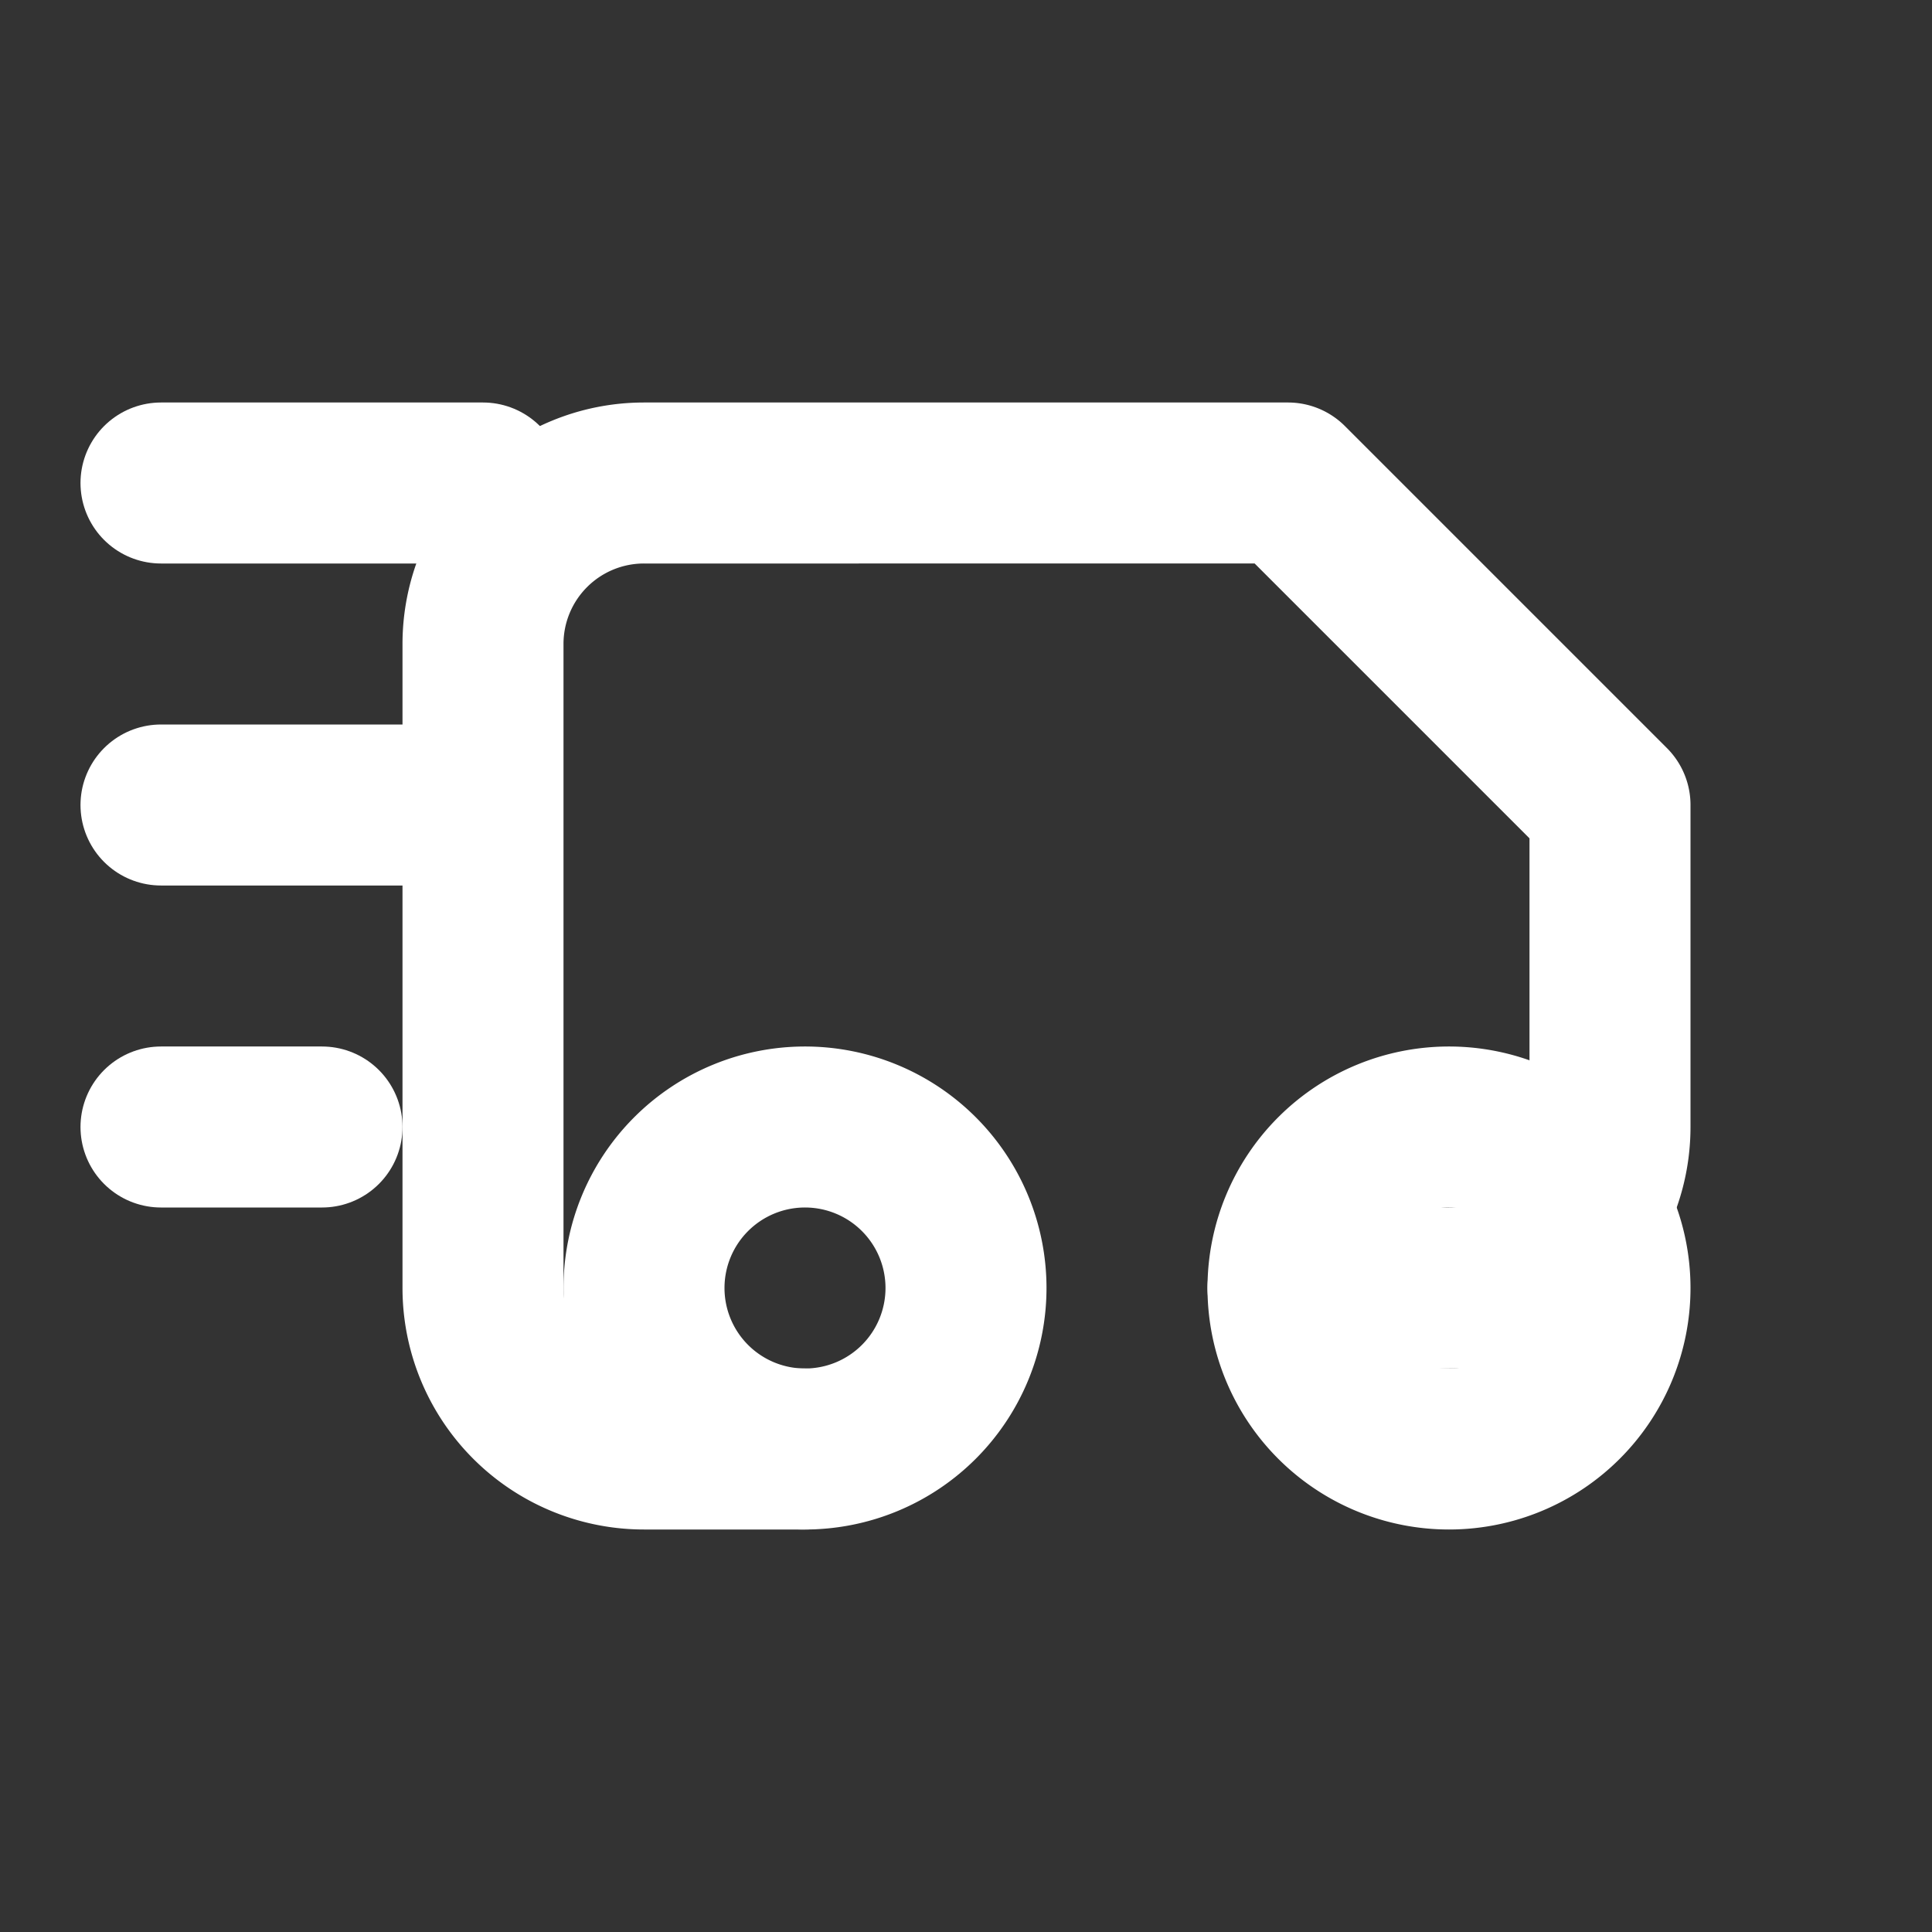
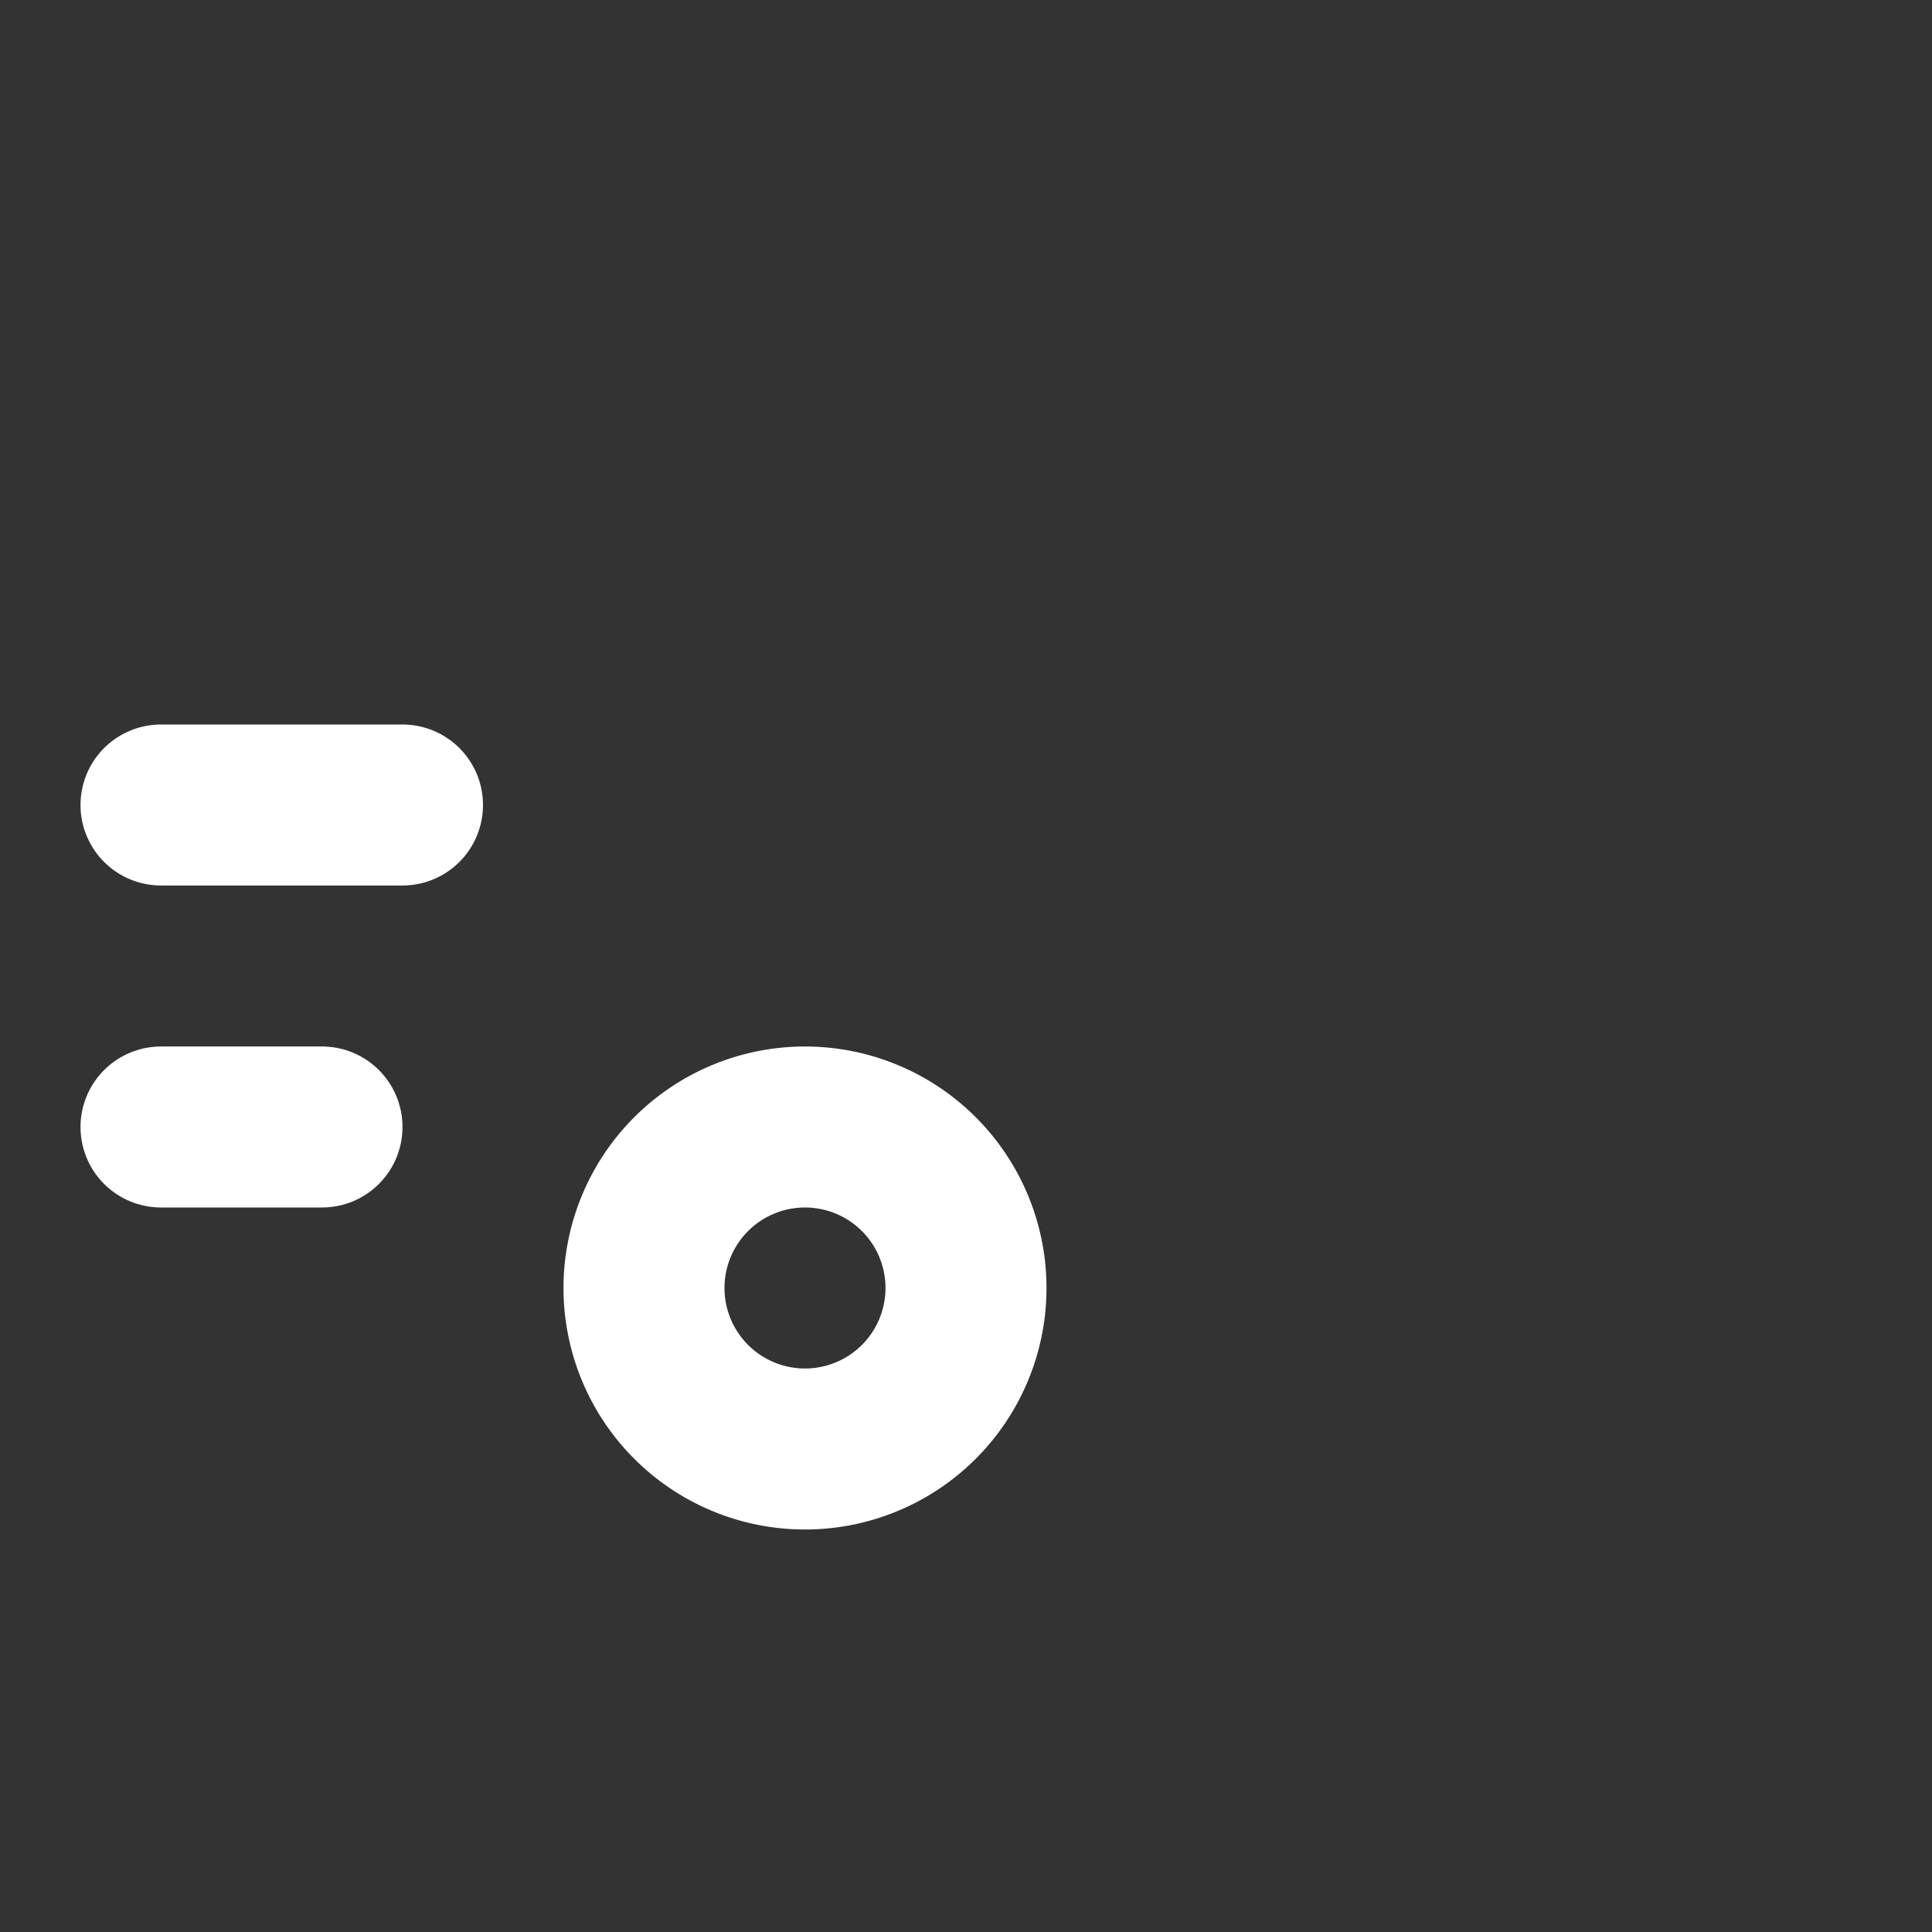
<svg xmlns="http://www.w3.org/2000/svg" viewBox="0 0 24 24" width="24" height="24" fill="none" stroke="white" stroke-width="2" stroke-linecap="round" stroke-linejoin="round">
  <rect x="0" y="0" width="24" height="24" fill="#333333" stroke="none" />
-   <path d="M16 16h2a2 2 0 0 0 2-2v-4l-4-4H8a2 2 0 0 0-2 2v8a2 2 0 0 0 2 2h2" />
  <path d="M8 16a2 2 0 1 0 4 0 2 2 0 0 0-4 0z" />
-   <path d="M16 16a2 2 0 1 0 4 0 2 2 0 0 0-4 0z" />
-   <line x1="2" y1="6" x2="6" y2="6" />
  <line x1="2" y1="10" x2="5" y2="10" />
  <line x1="2" y1="14" x2="4" y2="14" />
</svg>